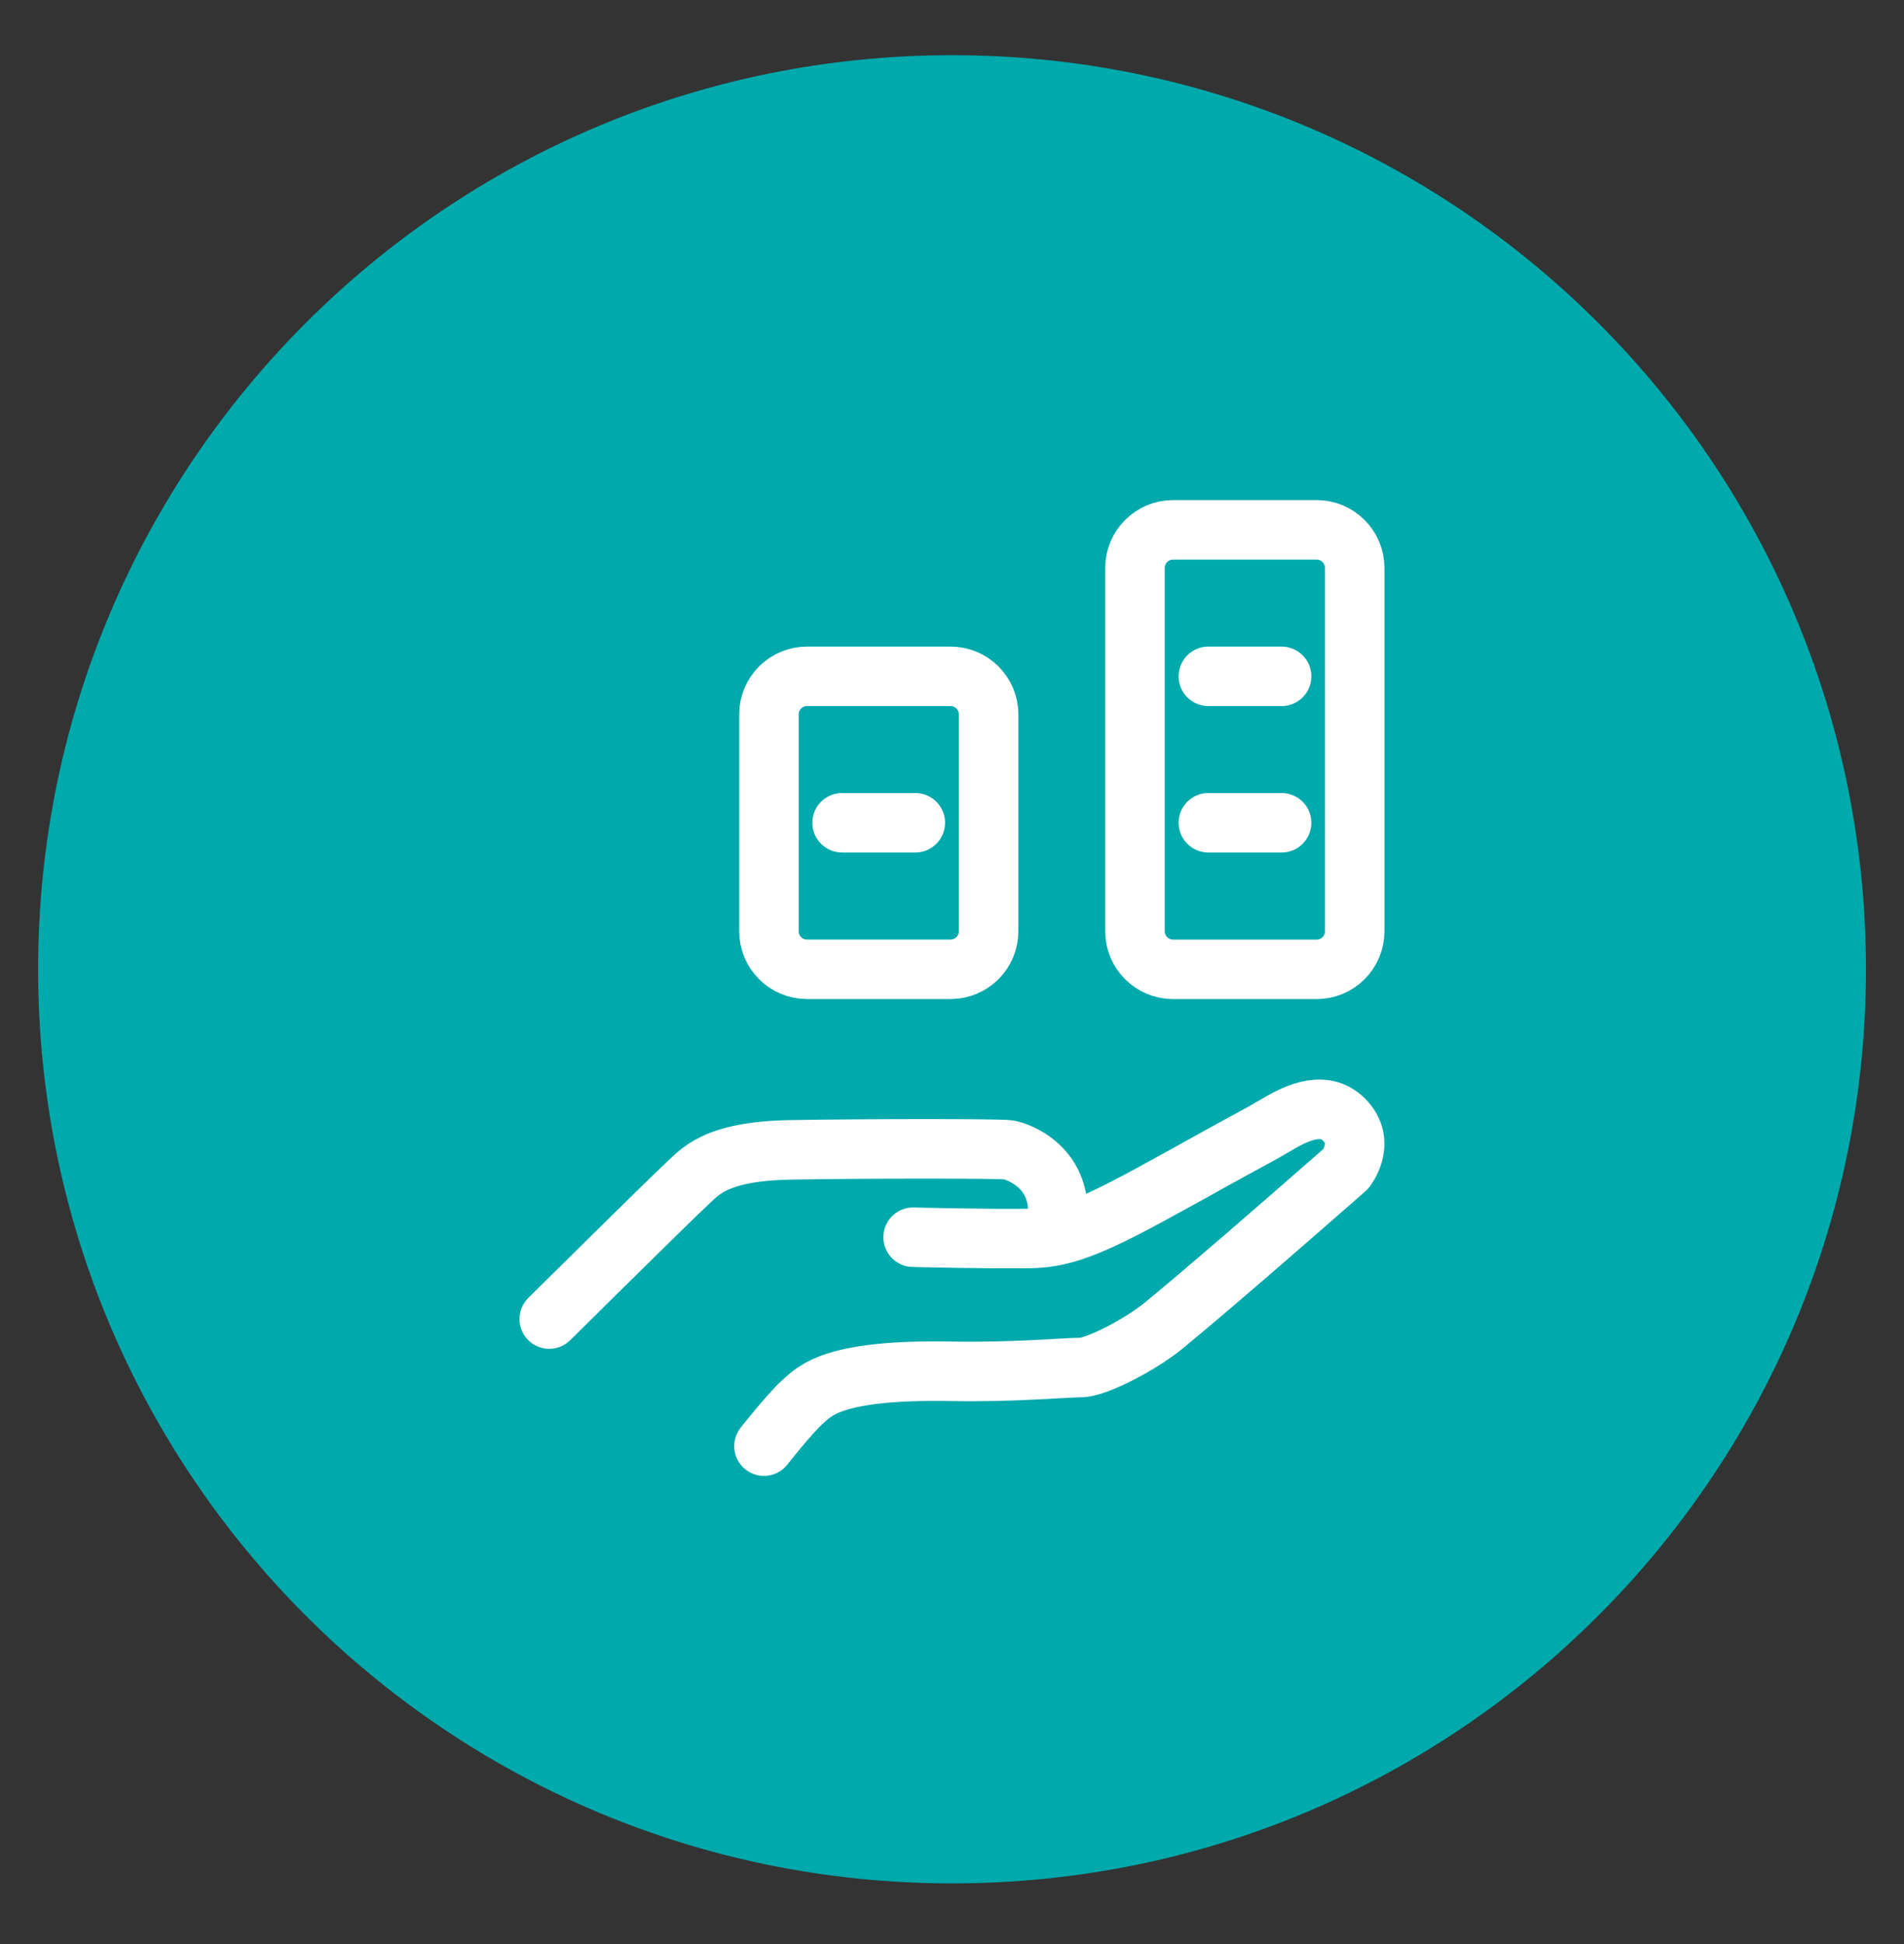
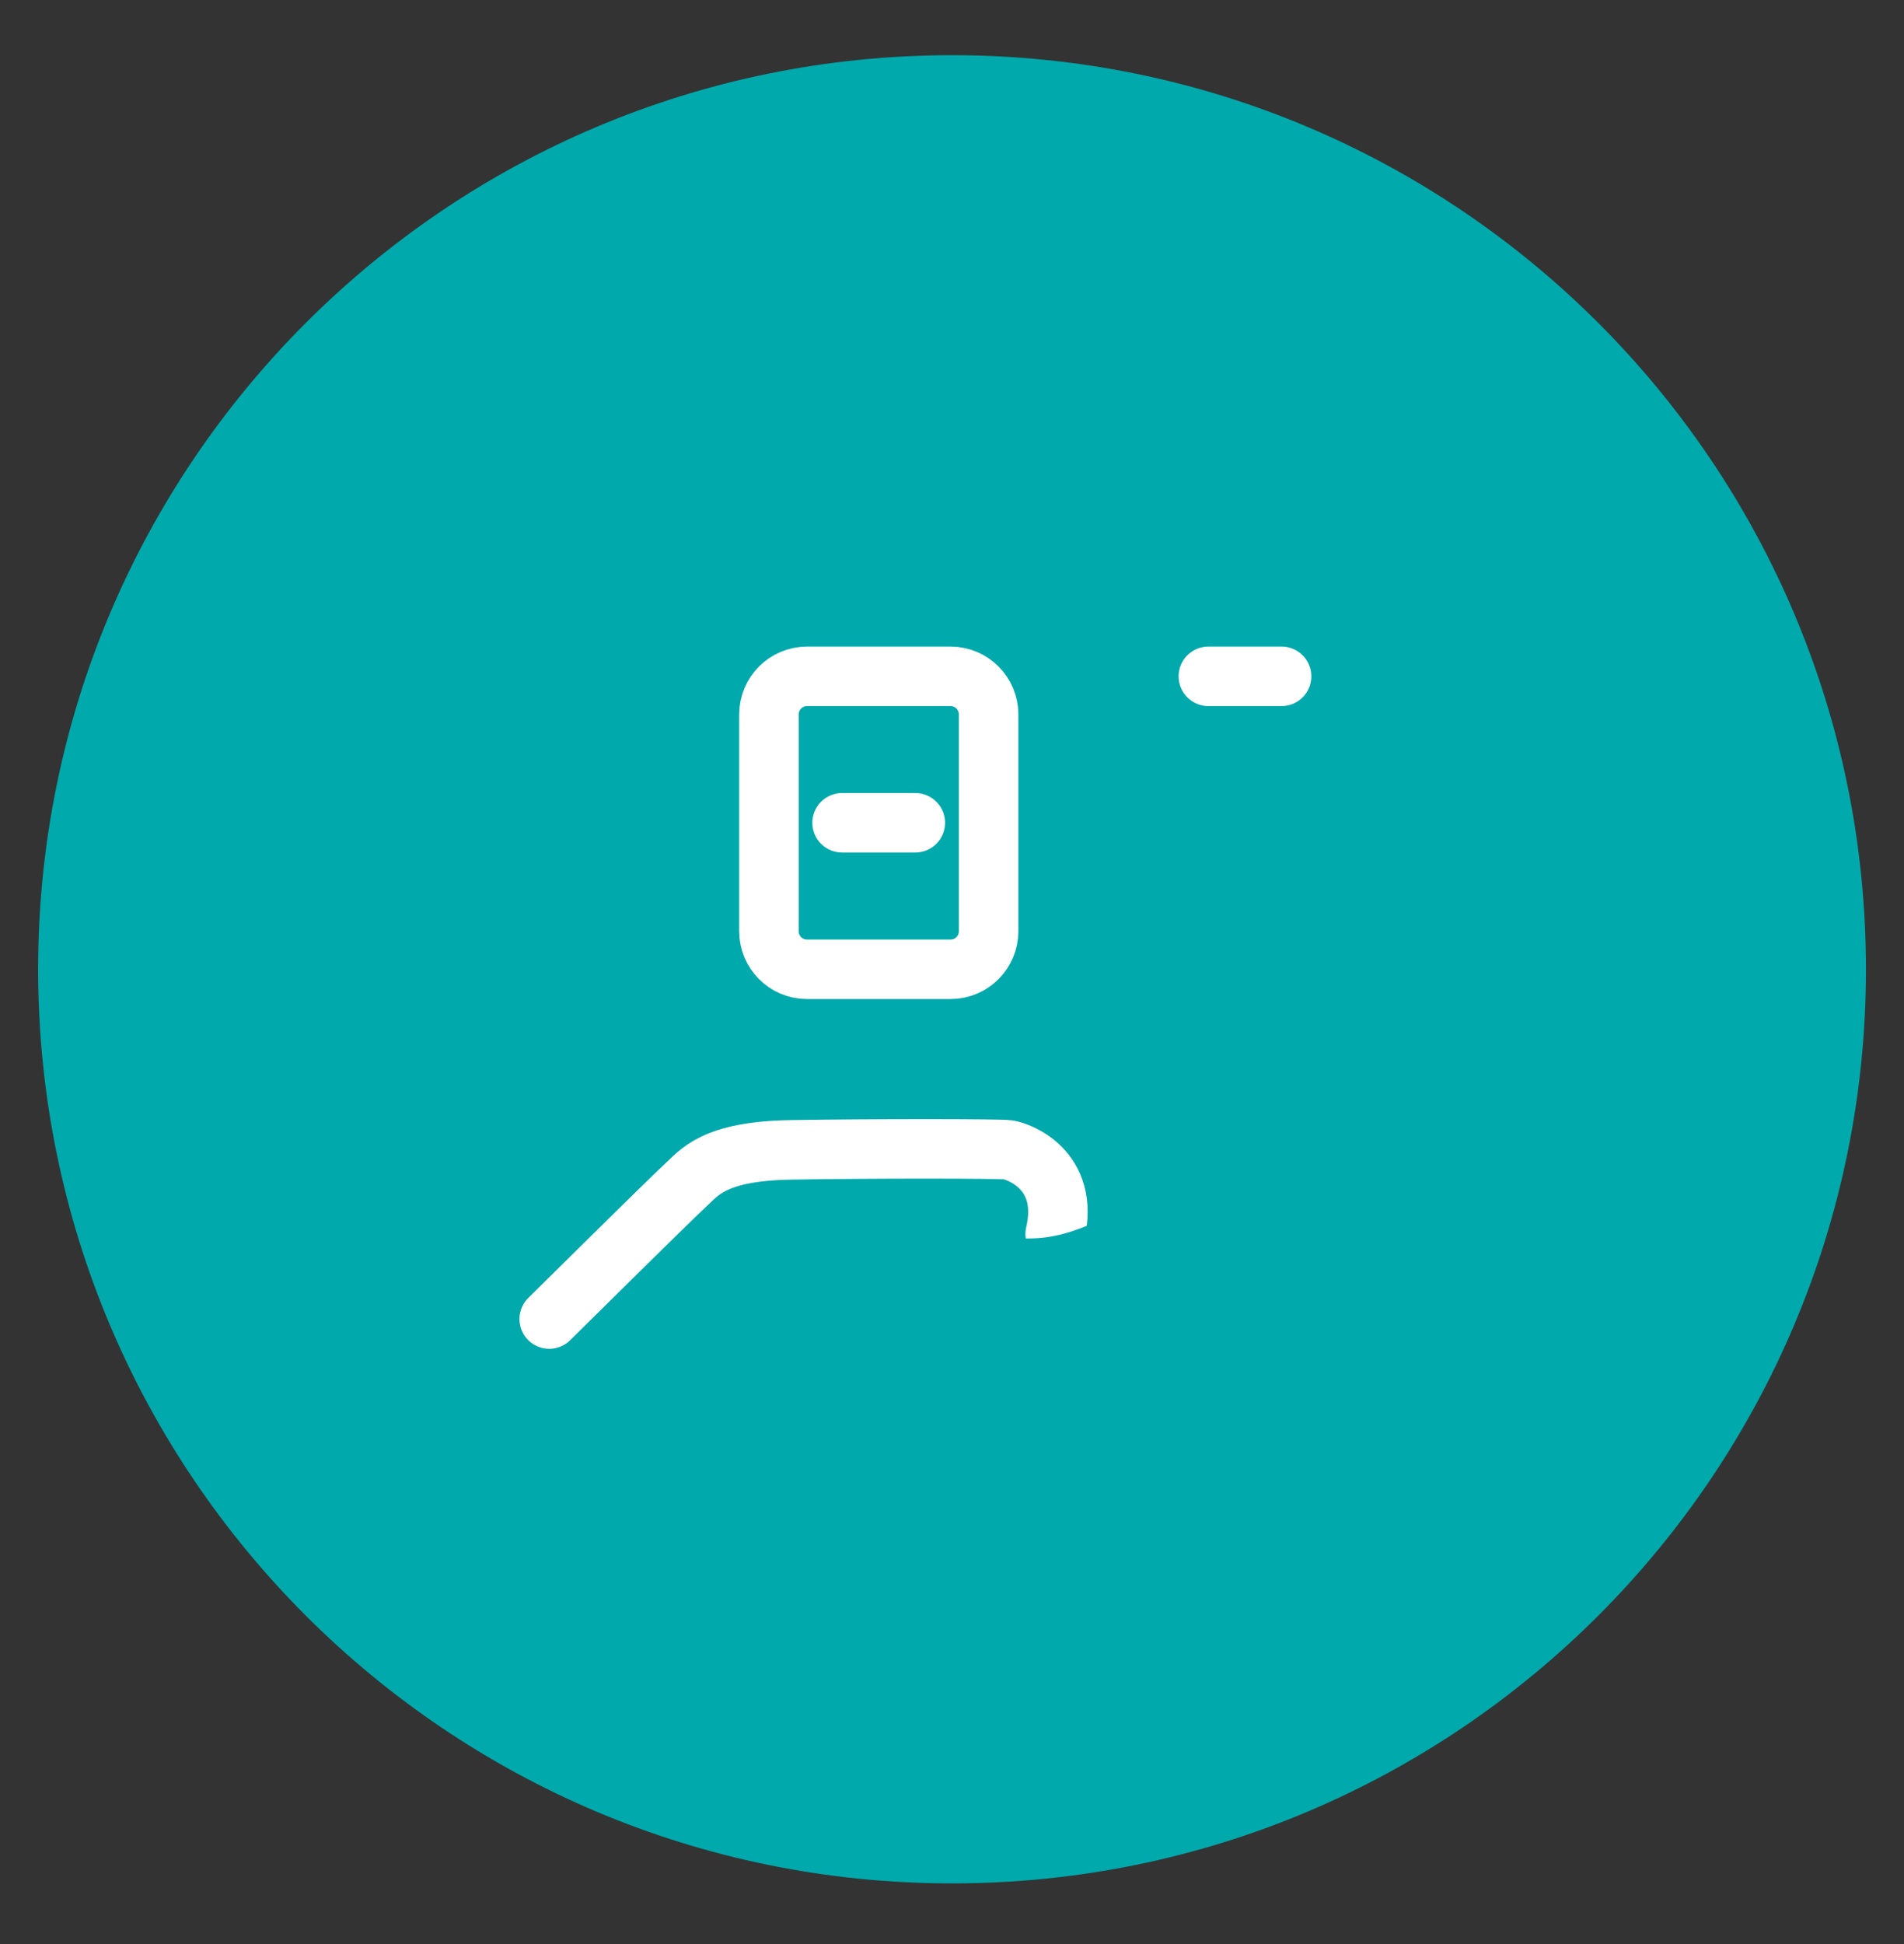
<svg xmlns="http://www.w3.org/2000/svg" width="48" height="49" viewBox="0 0 48 49" fill="none">
  <rect x="0" y="0" width="48" height="49" fill="#333333" stroke="none" />
  <path d="M24.001 47.471C36.726 47.471 47.041 37.155 47.041 24.431C47.041 11.706 36.726 1.391 24.001 1.391C11.276 1.391 0.961 11.706 0.961 24.431C0.961 37.155 11.276 47.471 24.001 47.471Z" fill="#00A9AC" />
-   <path d="M33.192 13.355H29.573C29.043 13.355 28.613 13.785 28.613 14.316V23.472C28.613 24.003 29.043 24.432 29.573 24.432H33.192C33.722 24.432 34.152 24.003 34.152 23.472V14.316C34.152 13.785 33.722 13.355 33.192 13.355Z" fill="#00A9AC" stroke="white" stroke-width="1.5" stroke-linecap="round" stroke-linejoin="round" />
  <path d="M23.963 17.047H20.345C19.815 17.047 19.385 17.477 19.385 18.007V23.471C19.385 24.002 19.815 24.431 20.345 24.431H23.963C24.493 24.431 24.923 24.002 24.923 23.471V18.007C24.923 17.477 24.493 17.047 23.963 17.047Z" fill="#00A9AC" stroke="white" stroke-width="1.5" stroke-linecap="round" stroke-linejoin="round" />
  <path fill-rule="evenodd" clip-rule="evenodd" d="M30.463 17.047H32.309H30.463Z" fill="#00A9AC" />
  <path d="M30.463 17.047H32.309" stroke="white" stroke-width="1.5" stroke-linecap="round" stroke-linejoin="round" />
  <path fill-rule="evenodd" clip-rule="evenodd" d="M30.463 20.738H32.309H30.463Z" fill="#00A9AC" />
-   <path d="M30.463 20.738H32.309" stroke="white" stroke-width="1.5" stroke-linecap="round" stroke-linejoin="round" />
  <path fill-rule="evenodd" clip-rule="evenodd" d="M21.229 20.738H23.075H21.229Z" fill="#00A9AC" />
  <path d="M21.229 20.738H23.075" stroke="white" stroke-width="1.5" stroke-linecap="round" stroke-linejoin="round" />
-   <path fill-rule="evenodd" clip-rule="evenodd" d="M13.846 33.247C13.846 33.247 16.919 30.206 17.274 29.883C17.627 29.562 17.981 29.013 19.945 28.982C21.91 28.949 25.194 28.949 25.419 28.982C25.643 29.013 26.987 29.46 26.601 31.103" fill="#00A9AC" />
  <path d="M13.846 33.247C13.846 33.247 16.919 30.206 17.274 29.883C17.627 29.562 17.981 29.013 19.945 28.982C21.91 28.949 25.194 28.949 25.419 28.982C25.643 29.013 26.987 29.46 26.601 31.103" stroke="white" stroke-width="1.5" stroke-linecap="round" stroke-linejoin="round" />
  <path fill-rule="evenodd" clip-rule="evenodd" d="M19.26 36.45C19.26 36.45 19.908 35.626 20.231 35.336C20.554 35.046 21.019 34.507 23.999 34.564C25.544 34.592 26.879 34.468 27.252 34.468C27.621 34.468 28.72 33.916 29.342 33.407C30.798 32.214 33.929 29.46 33.929 29.46C33.929 29.46 34.428 28.834 33.929 28.269C33.431 27.706 32.722 28.029 32.207 28.335C31.692 28.64 31.312 28.83 30.717 29.161C27.994 30.673 27.088 31.199 25.978 31.215C24.867 31.232 23.02 31.184 23.02 31.184" fill="#00A9AC" />
-   <path d="M19.26 36.45C19.26 36.45 19.908 35.626 20.231 35.336C20.554 35.046 21.019 34.507 23.999 34.564C25.544 34.592 26.879 34.468 27.252 34.468C27.621 34.468 28.72 33.916 29.342 33.407C30.798 32.214 33.929 29.46 33.929 29.46C33.929 29.46 34.428 28.834 33.929 28.269C33.431 27.706 32.722 28.029 32.207 28.335C31.692 28.64 31.312 28.83 30.717 29.161C27.994 30.673 27.088 31.199 25.978 31.215C24.867 31.232 23.02 31.184 23.02 31.184" stroke="white" stroke-width="1.5" stroke-linecap="round" stroke-linejoin="round" />
</svg>